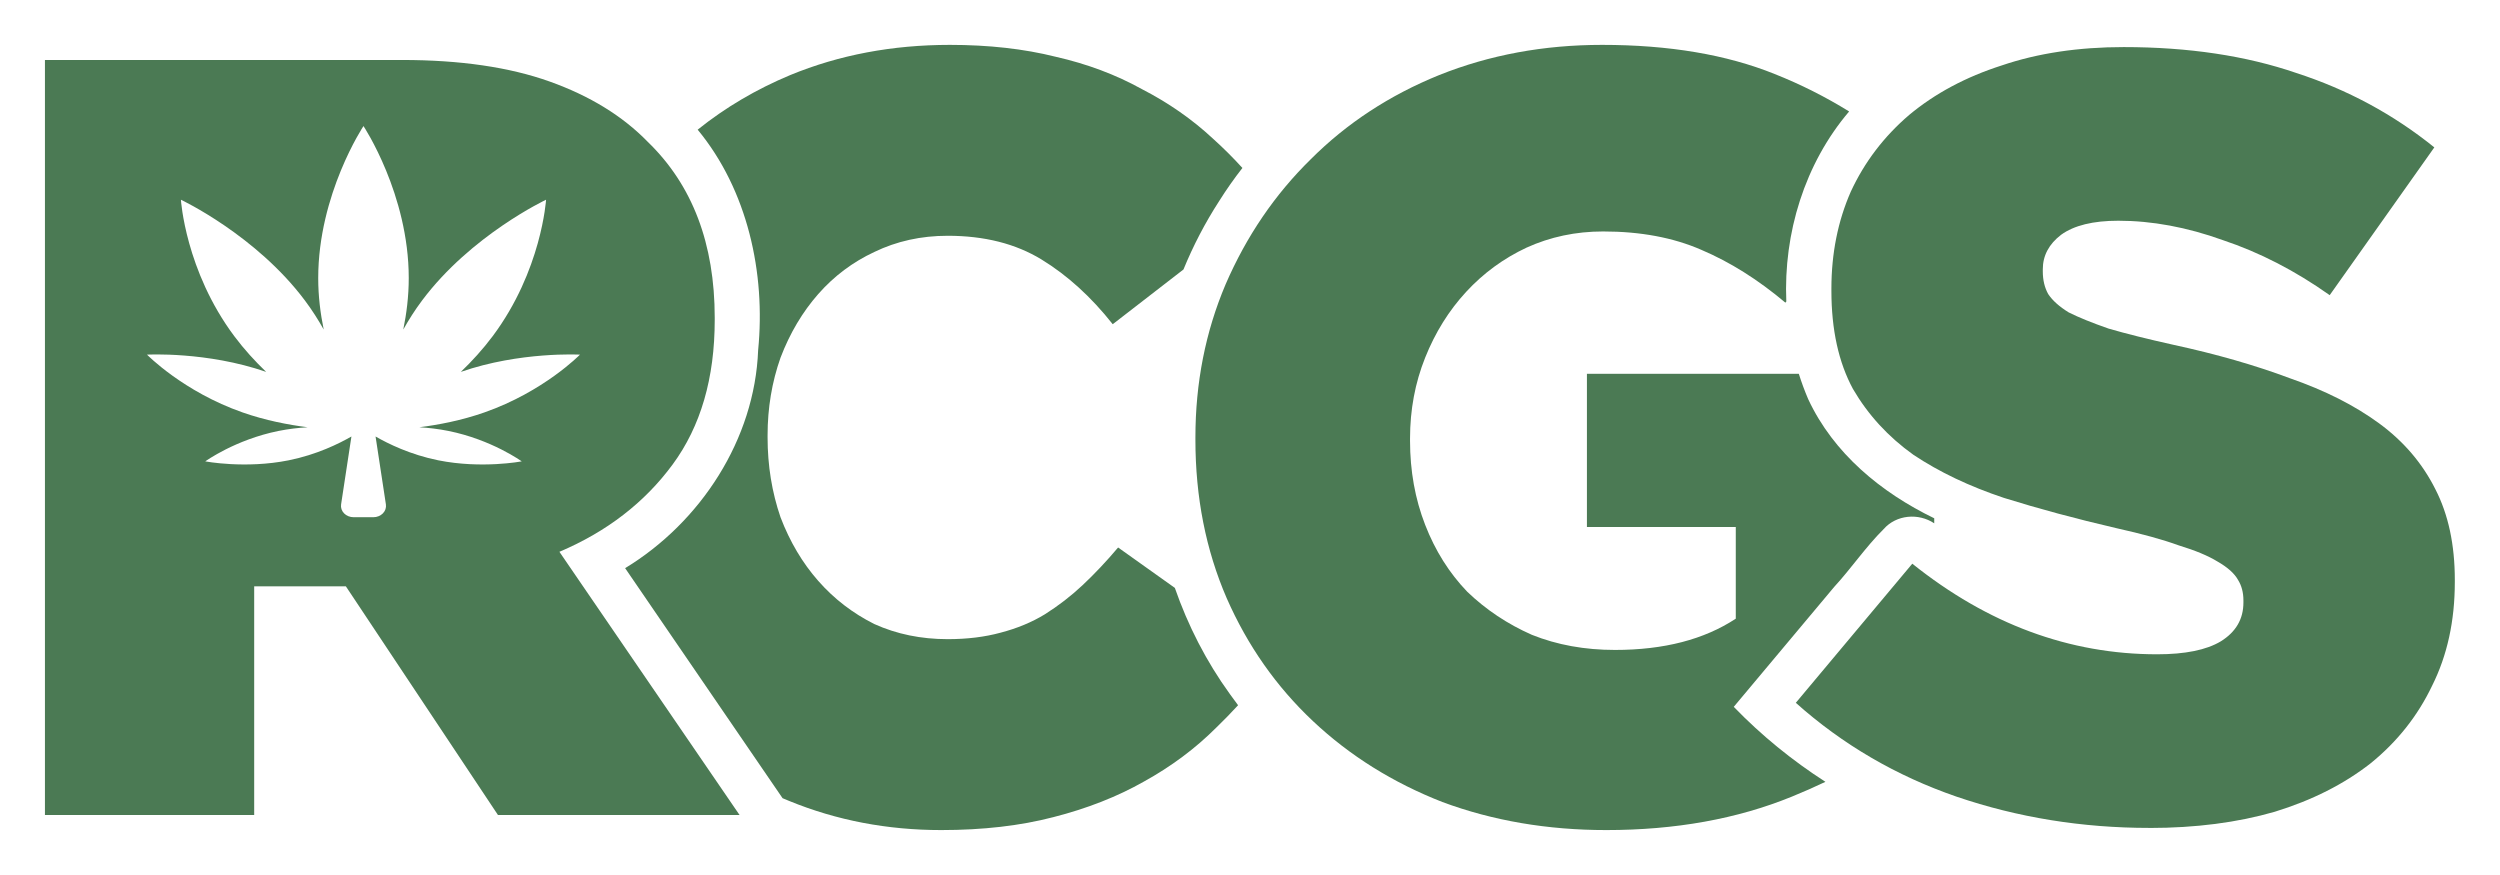
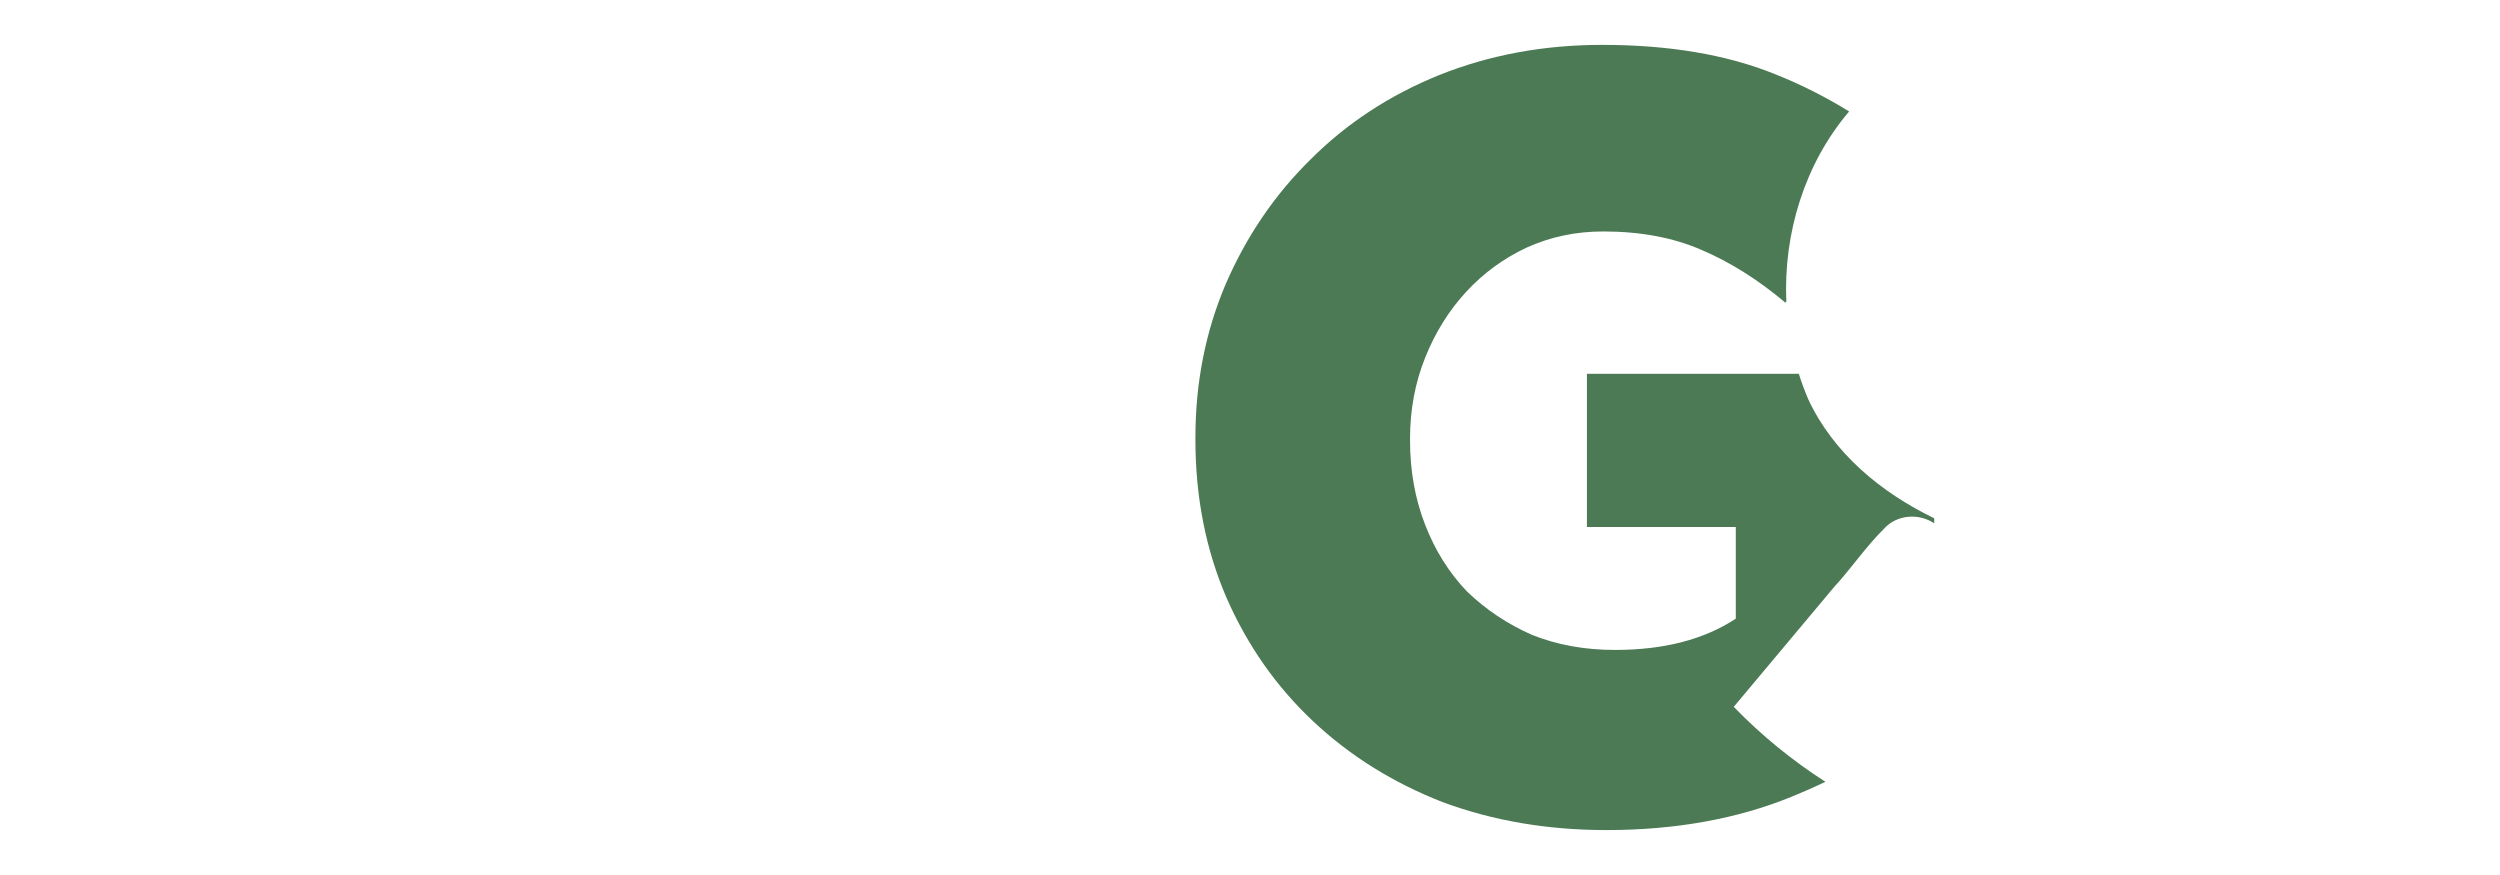
<svg xmlns="http://www.w3.org/2000/svg" xmlns:ns1="http://www.inkscape.org/namespaces/inkscape" xmlns:ns2="http://sodipodi.sourceforge.net/DTD/sodipodi-0.dtd" width="147.186mm" height="51.534mm" viewBox="0 0 147.186 51.534" version="1.1" id="svg1" ns1:version="1.4.2 (ebf0e940d0, 2025-05-08)" ns2:docname="RCGS.svg">
  <ns2:namedview id="namedview1" pagecolor="#ffffff" bordercolor="#000000" borderopacity="0.25" ns1:showpageshadow="2" ns1:pageopacity="0.0" ns1:pagecheckerboard="true" ns1:deskcolor="#d1d1d1" ns1:document-units="mm" ns1:zoom="0.61919448" ns1:cx="268.89775" ns1:cy="361.76033" ns1:window-width="1215" ns1:window-height="677" ns1:window-x="26" ns1:window-y="23" ns1:window-maximized="0" ns1:current-layer="layer1" />
  <defs id="defs1" />
  <g ns1:label="Layer 1" ns1:groupmode="layer" id="layer1" transform="translate(-31.133,-28.638)">
-     <path id="path2" style="font-weight:900;font-size:63.5px;font-family:'Gotham Black';-inkscape-font-specification:'Gotham Black,  Heavy';opacity:1;fill:#4b7a54;fill-rule:evenodd;stroke-width:7.938" d="M 87.055 31.28 C 83.669 31.28 80.536 31.872 77.657 33.058 C 75.65 33.896 73.834 34.968 72.208 36.273 C 75.145 39.827 76.217 44.71 75.768 49.254 C 75.567 54.509 72.382 59.386 67.937 62.088 C 71.027 66.602 74.117 71.116 77.206 75.631 C 77.334 75.686 77.464 75.74 77.594 75.793 C 80.388 76.936 83.373 77.508 86.548 77.508 C 89.003 77.508 91.204 77.254 93.151 76.746 C 95.141 76.238 96.919 75.539 98.485 74.65 C 100.094 73.761 101.512 72.703 102.74 71.475 C 103.181 71.049 103.609 70.61 104.024 70.158 C 103.86 69.942 103.7 69.724 103.543 69.502 C 102.153 67.583 101.073 65.471 100.302 63.251 L 100.302 63.25 L 96.961 60.871 C 96.284 61.675 95.586 62.416 94.866 63.093 C 94.189 63.728 93.448 64.3 92.643 64.808 C 91.881 65.273 91.013 65.633 90.04 65.887 C 89.108 66.141 88.071 66.268 86.928 66.268 C 85.362 66.268 83.923 65.972 82.61 65.379 C 81.34 64.744 80.239 63.898 79.308 62.839 C 78.377 61.781 77.636 60.532 77.086 59.093 C 76.578 57.611 76.324 56.045 76.324 54.394 L 76.324 54.267 C 76.324 52.658 76.578 51.134 77.086 49.695 C 77.636 48.255 78.377 47.007 79.308 45.948 C 80.239 44.89 81.34 44.065 82.61 43.472 C 83.923 42.837 85.362 42.519 86.928 42.519 C 89.087 42.519 90.929 42.985 92.453 43.916 C 93.977 44.848 95.374 46.118 96.644 47.726 L 100.809 44.503 C 101.382 43.104 102.082 41.757 102.906 40.483 C 103.331 39.806 103.789 39.154 104.279 38.527 C 103.736 37.928 103.16 37.354 102.549 36.804 C 101.321 35.661 99.924 34.688 98.358 33.883 C 96.834 33.037 95.141 32.401 93.278 31.978 C 91.416 31.512 89.341 31.28 87.055 31.28 z " />
    <path id="path3" style="font-weight:900;font-size:63.5px;font-family:'Gotham Black';-inkscape-font-specification:'Gotham Black,  Heavy';opacity:1;fill:#4b7a54;fill-rule:evenodd;stroke-width:7.938" d="M 125.452 31.28 C 122.023 31.28 118.826 31.872 115.863 33.058 C 112.942 34.243 110.423 35.894 108.306 38.011 C 106.19 40.085 104.518 42.54 103.29 45.377 C 102.105 48.171 101.512 51.176 101.512 54.394 L 101.512 54.521 C 101.512 57.908 102.126 61.019 103.354 63.855 C 104.581 66.649 106.275 69.062 108.434 71.094 C 110.593 73.126 113.133 74.714 116.054 75.857 C 119.017 76.957 122.234 77.508 125.705 77.508 C 129.769 77.508 133.41 76.852 136.628 75.539 C 137.305 75.263 137.963 74.973 138.603 74.668 C 136.648 73.409 134.832 71.934 133.207 70.252 C 135.179 67.899 137.149 65.545 139.12 63.192 C 140.132 62.093 140.971 60.842 142.031 59.789 C 142.782 58.935 144.086 58.831 145.01 59.448 L 145.01 59.152 C 141.877 57.633 139.08 55.332 137.59 52.14 C 137.381 51.652 137.197 51.154 137.038 50.647 L 124.562 50.647 L 124.562 59.664 L 133.326 59.664 L 133.326 65.062 C 131.463 66.289 129.092 66.903 126.213 66.903 C 124.435 66.903 122.806 66.607 121.324 66.014 C 119.885 65.379 118.615 64.533 117.514 63.474 C 116.456 62.374 115.63 61.061 115.038 59.537 C 114.445 58.013 114.148 56.362 114.148 54.584 L 114.148 54.457 C 114.148 52.764 114.445 51.176 115.038 49.695 C 115.63 48.213 116.435 46.922 117.451 45.821 C 118.467 44.72 119.652 43.853 121.006 43.218 C 122.403 42.583 123.906 42.265 125.515 42.265 C 127.716 42.265 129.643 42.625 131.294 43.345 C 132.987 44.064 134.638 45.102 136.246 46.456 L 136.301 46.391 C 136.13 42.369 137.381 38.275 139.999 35.201 C 138.608 34.339 137.146 33.603 135.612 32.994 C 132.775 31.851 129.389 31.28 125.452 31.28 z " />
-     <path style="font-weight:900;font-size:63.5px;font-family:'Gotham Black';-inkscape-font-specification:'Gotham Black,  Heavy';opacity:1;fill:#4b7a54;fill-rule:evenodd;stroke-width:7.938" d="m 157.688,77.381 q -5.969,0 -11.367,-1.841 -5.334,-1.841 -9.461,-5.524 l 6.858,-8.191 q 6.668,5.334 14.415,5.334 2.477,0 3.747,-0.762 1.333,-0.826 1.333,-2.286 v -0.127 q 0,-0.699 -0.318,-1.206 -0.318,-0.572 -1.206,-1.079 -0.826,-0.508 -2.286,-0.953 -1.397,-0.508 -3.683,-1.016 -3.556,-0.826 -6.604,-1.778 -3.048,-1.016 -5.334,-2.54 -2.223,-1.587 -3.556,-3.873 -1.27,-2.349 -1.27,-5.779 v -0.127 q 0,-3.111 1.143,-5.715 1.206,-2.603 3.429,-4.508 2.286,-1.905 5.461,-2.921 3.175,-1.079 7.176,-1.079 5.715,0 10.16,1.524 4.508,1.46 8.128,4.381 l -6.16,8.7 q -3.048,-2.159 -6.287,-3.239 -3.175,-1.143 -6.16,-1.143 -2.223,0 -3.365,0.826 -1.079,0.826 -1.079,2.032 v 0.127 q 0,0.762 0.318,1.333 0.381,0.572 1.206,1.079 0.889,0.445 2.349,0.953 1.524,0.445 3.81,0.953 3.81,0.826 6.858,1.968 3.111,1.079 5.271,2.667 2.159,1.587 3.302,3.873 1.143,2.223 1.143,5.334 v 0.127 q 0,3.429 -1.333,6.096 -1.27,2.667 -3.619,4.572 -2.349,1.841 -5.652,2.857 -3.302,0.953 -7.366,0.953 z" id="path4" />
-     <path id="path1" style="font-weight:900;font-size:63.5px;font-family:'Gotham Black';-inkscape-font-specification:'Gotham Black,  Heavy';opacity:1;fill:#4b7a54;fill-rule:evenodd;stroke:none;stroke-width:2;stroke-dasharray:none;stroke-opacity:1" d="M 33.779 32.169 L 33.779 76.619 L 46.098 76.619 L 46.098 63.157 L 51.368 63.157 L 51.495 63.157 L 60.449 76.619 L 74.673 76.619 L 64.068 61.125 C 66.862 59.939 69.085 58.225 70.736 55.981 C 72.387 53.738 73.212 50.901 73.212 47.472 L 73.212 47.345 C 73.212 42.985 71.9 39.535 69.275 36.995 C 67.794 35.471 65.867 34.286 63.497 33.439 C 61.126 32.592 58.227 32.169 54.798 32.169 L 33.779 32.169 z M 52.533 36.06 C 52.533 36.06 55.198 40.067 55.198 45.01 C 55.198 46.075 55.07 47.091 54.876 48.039 C 55.194 47.472 55.555 46.899 55.979 46.333 C 58.864 42.475 63.282 40.397 63.282 40.397 C 63.282 40.397 63.022 44.574 60.138 48.432 C 59.559 49.206 58.919 49.905 58.264 50.533 C 61.753 49.322 65.278 49.517 65.278 49.517 C 65.278 49.517 63.148 51.697 59.647 52.921 C 58.311 53.389 56.97 53.648 55.82 53.792 C 56.363 53.825 56.941 53.89 57.531 54.009 C 60.079 54.521 61.849 55.801 61.849 55.801 C 61.849 55.801 59.488 56.251 56.938 55.739 C 55.287 55.406 53.971 54.756 53.244 54.336 L 53.853 58.337 C 53.881 58.527 53.817 58.718 53.676 58.862 C 53.534 59.006 53.331 59.089 53.116 59.089 L 51.951 59.089 C 51.736 59.089 51.532 59.006 51.391 58.862 C 51.25 58.718 51.186 58.527 51.214 58.337 L 51.823 54.336 C 51.095 54.756 49.78 55.406 48.127 55.739 C 45.578 56.251 43.217 55.801 43.217 55.801 C 43.217 55.801 44.987 54.521 47.535 54.009 C 48.125 53.89 48.703 53.825 49.246 53.792 C 48.096 53.648 46.755 53.389 45.419 52.921 C 41.918 51.697 39.788 49.517 39.788 49.517 C 39.788 49.517 43.312 49.322 46.802 50.533 C 46.147 49.905 45.507 49.206 44.928 48.432 C 42.044 44.574 41.784 40.397 41.784 40.397 C 41.784 40.397 46.202 42.475 49.087 46.333 C 49.511 46.899 49.872 47.472 50.191 48.039 C 49.996 47.092 49.868 46.075 49.868 45.011 C 49.868 40.068 52.533 36.06 52.533 36.06 z " />
  </g>
</svg>